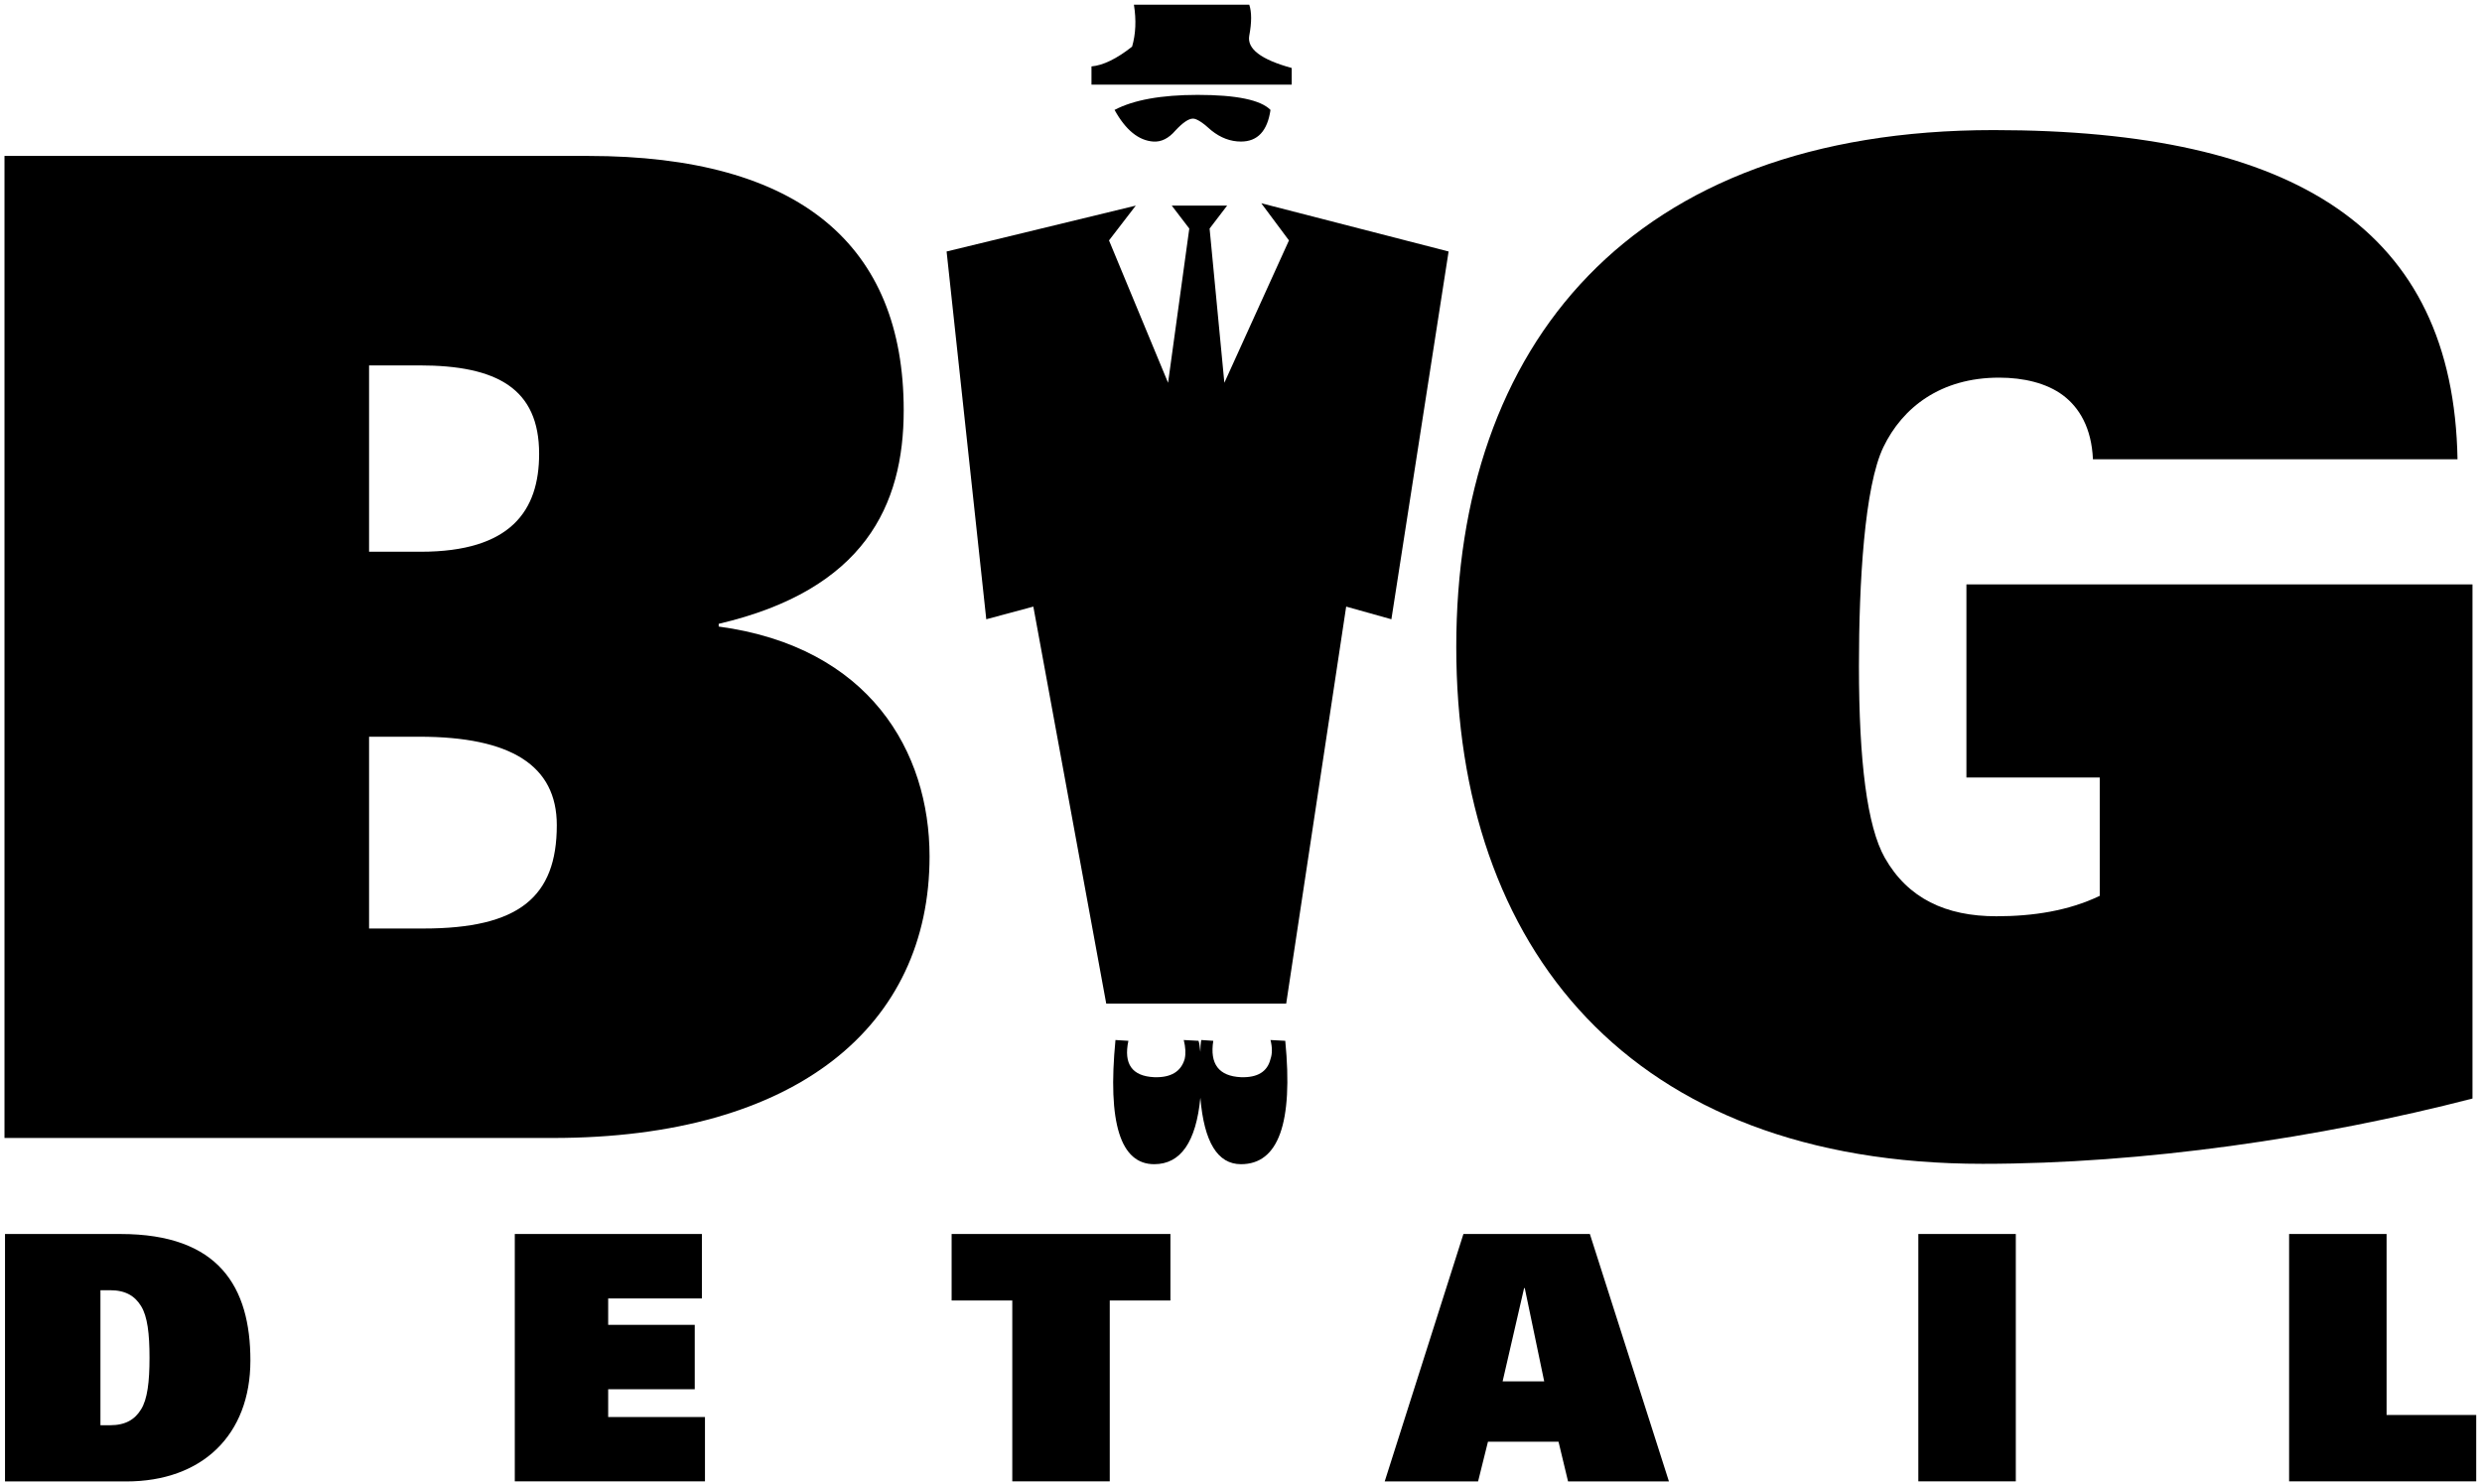
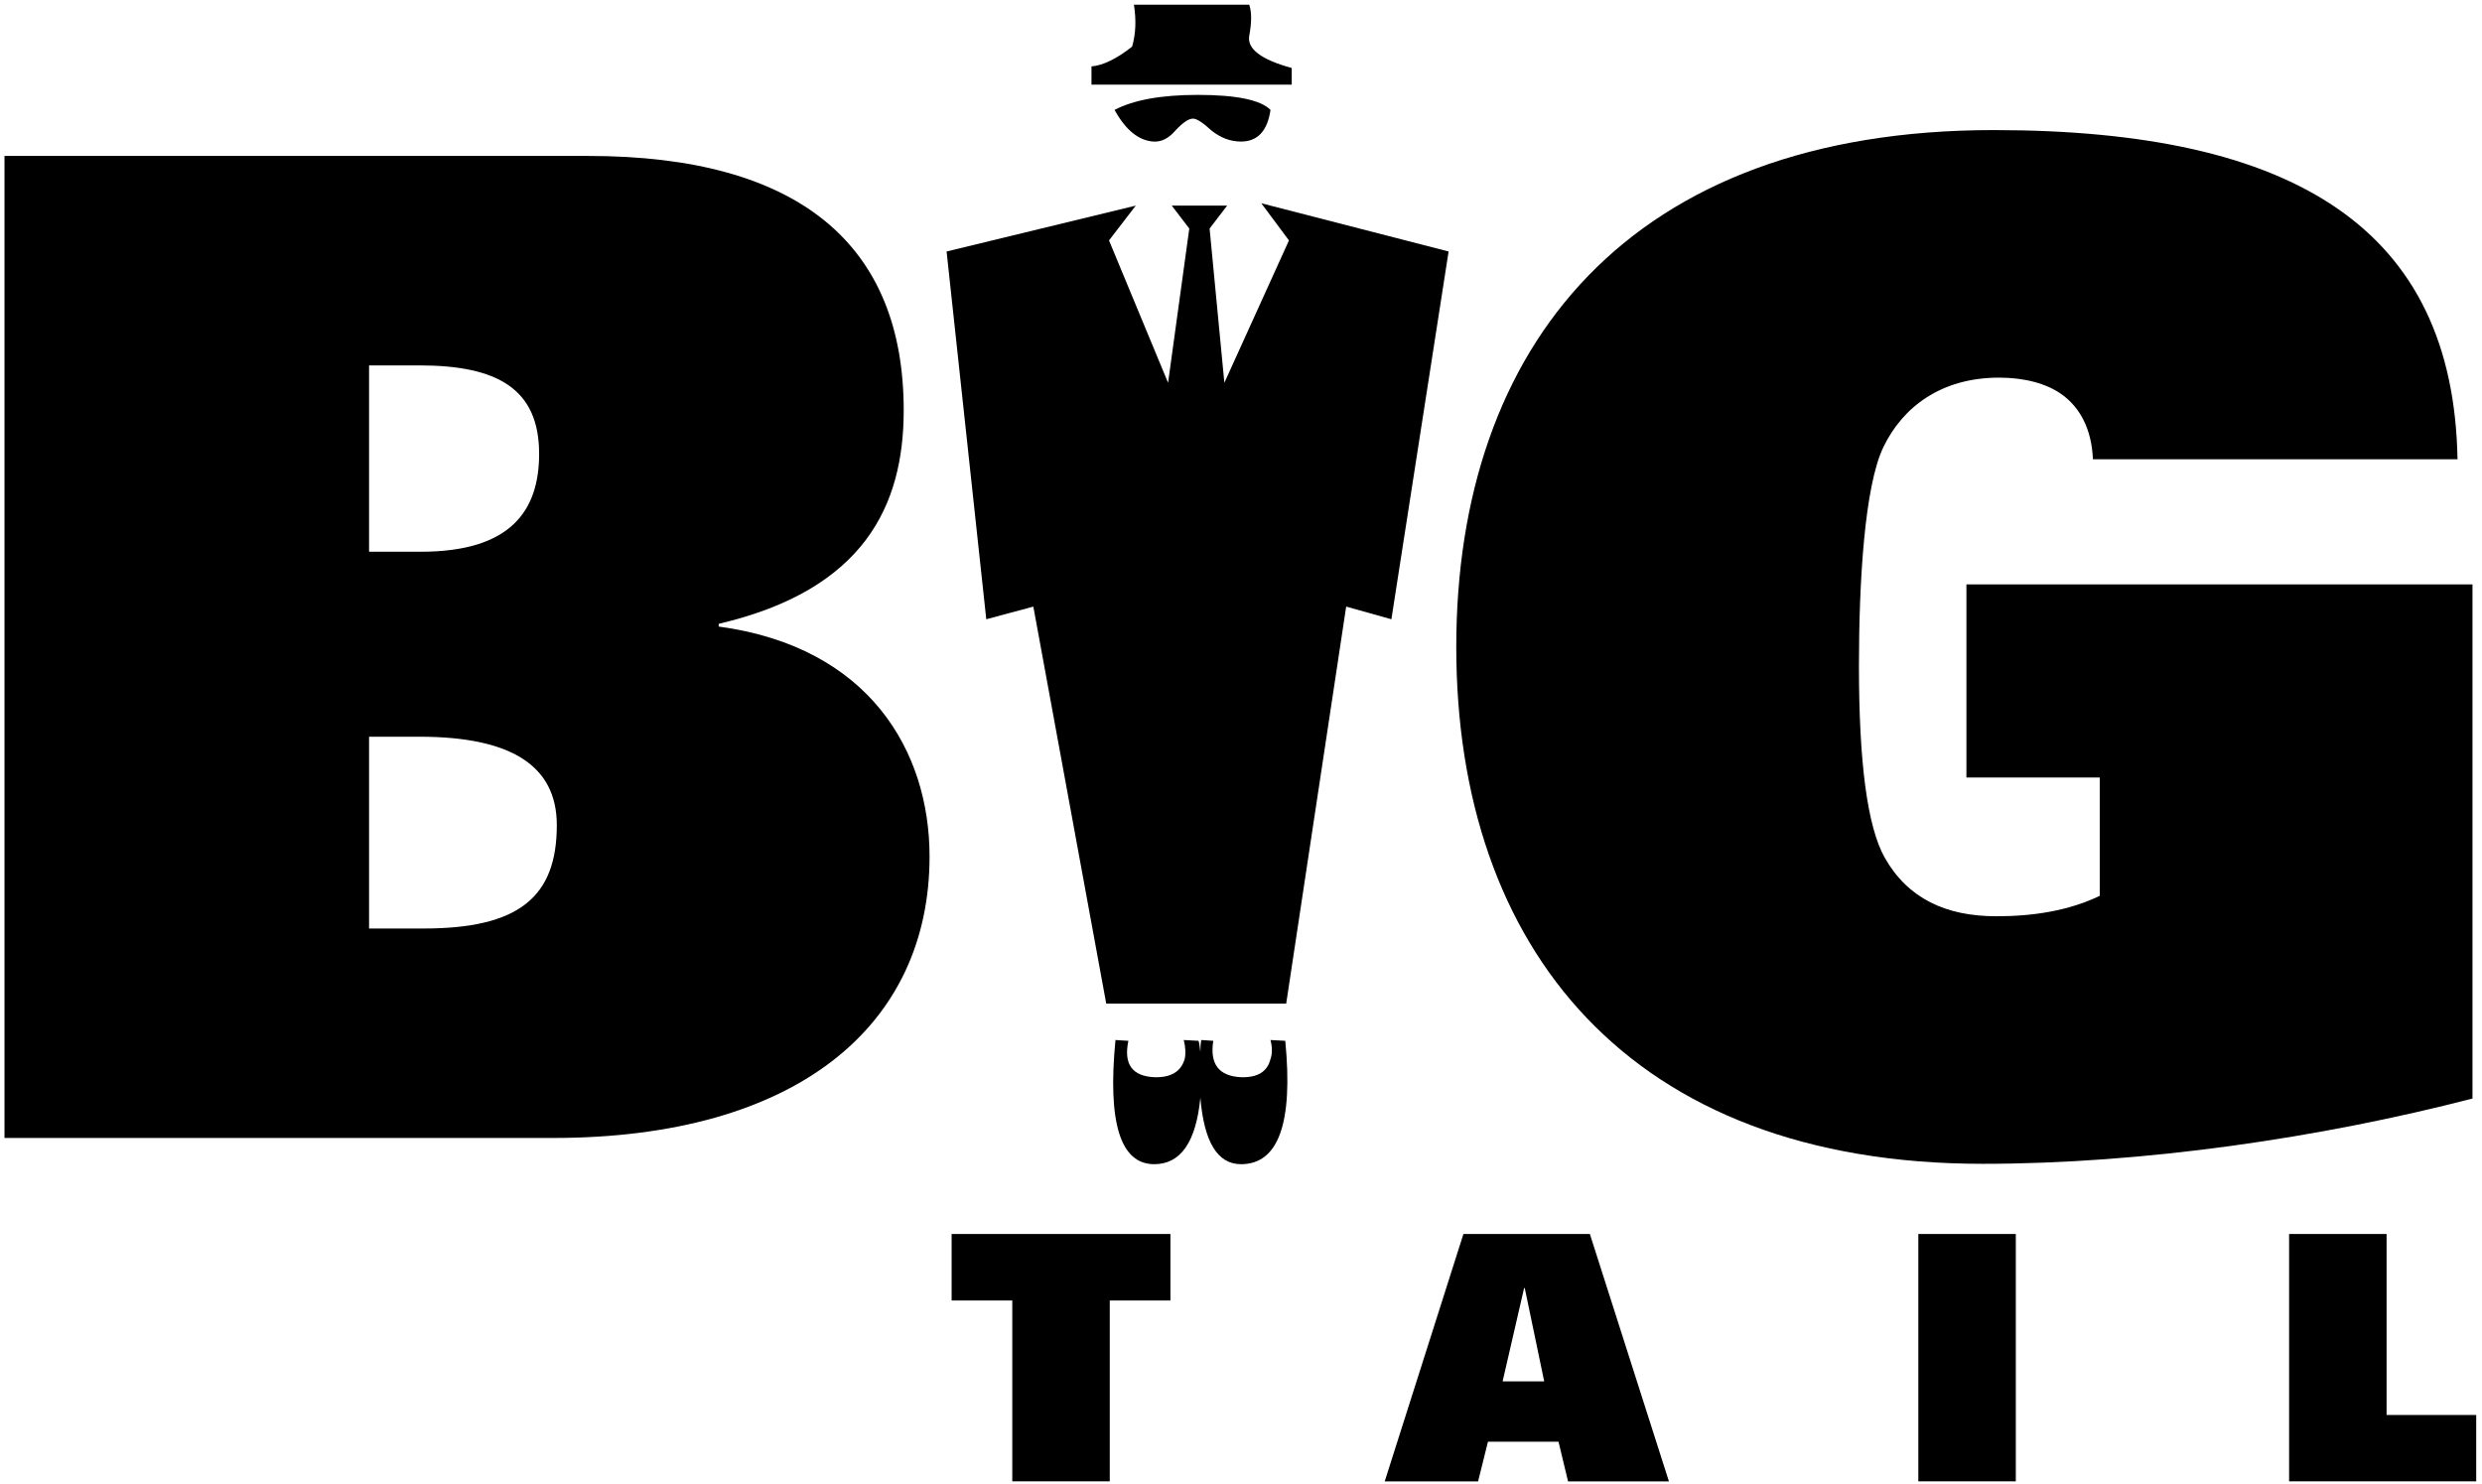
<svg xmlns="http://www.w3.org/2000/svg" width="100%" height="100%" viewBox="0 0 915 547" version="1.1" xml:space="preserve" style="fill-rule:evenodd;clip-rule:evenodd;stroke-linejoin:round;stroke-miterlimit:2;">
  <g id="ArtBoard1" transform="matrix(1,0,0,1,-416.979,-497.609)">
    <rect x="416.979" y="497.609" width="914.074" height="546.194" style="fill:none;" />
    <clipPath id="_clip1">
      <rect x="416.979" y="497.609" width="914.074" height="546.194" />
    </clipPath>
    <g clip-path="url(#_clip1)">
      <g transform="matrix(10.594,0,0,10.594,-12265.7,-21715.1)">
        <g transform="matrix(0.135,-4.40015e-18,4.40015e-18,0.135,1197.15,2096.79)">
          <path d="M95.184,189.453L108.159,189.453C131.654,189.453 143.576,196.818 143.576,212.247C143.576,230.832 133.758,238.897 109.211,238.897L95.184,238.897L95.184,189.453ZM1.207,292.899L142.524,292.899C205.644,292.899 239.658,263.794 239.658,220.312C239.658,193.311 224.229,166.31 185.305,161.05L185.305,160.348C222.826,151.582 232.995,129.841 232.995,105.295C232.995,62.865 206.345,39.721 151.641,39.721L1.207,39.721L1.207,292.899ZM108.159,93.723C128.147,93.723 139.018,99.684 139.018,116.516C139.018,131.244 131.654,141.763 108.51,141.763L95.184,141.763L95.184,93.723L108.159,93.723Z" />
        </g>
        <g transform="matrix(0.135,-4.40015e-18,4.40015e-18,0.135,1197.15,2096.79)">
          <path d="M506.926,199.973L541.291,199.973L541.291,230.481C533.225,234.338 524.107,235.741 514.64,235.741C501.666,235.741 491.847,231.182 485.886,220.662C481.327,212.597 479.223,195.765 479.223,171.219C479.223,149.829 480.626,124.932 485.535,114.762C490.444,104.594 500.263,96.879 515.341,96.879C521.653,96.879 527.615,98.282 531.823,101.437C536.031,104.594 539.187,109.853 539.537,117.919L633.515,117.919C632.463,58.657 591.786,33.059 513.939,33.059C419.961,33.059 375.427,88.814 375.427,166.31C375.427,243.806 419.961,299.562 511.134,299.562C552.512,299.562 598.098,292.899 637.372,282.73L637.372,150.179L506.926,150.179L506.926,199.973Z" />
        </g>
        <g transform="matrix(0.135,-4.40015e-18,4.40015e-18,0.135,1197.15,2096.79)">
          <path d="M333.013,21.335L281.396,21.335L281.396,16.645C284.406,16.377 287.892,14.676 291.862,11.547C292.813,8.285 292.969,4.685 292.337,0.74L322.071,0.74C322.703,2.646 322.703,5.297 322.071,8.693C321.432,12.095 325.082,14.88 333.013,17.052L333.013,21.335ZM327.542,27.859C326.747,33.301 324.212,36.015 319.931,36.015C317.232,36.015 314.697,35.066 312.318,33.161C310.096,31.122 308.513,30.102 307.561,30.102C306.446,30.102 304.945,31.122 303.042,33.161C301.295,35.2 299.392,36.155 297.333,36.015C293.527,35.748 290.197,33.027 287.342,27.859C292.256,25.279 299.392,23.991 308.75,23.985C318.741,23.985 325,25.279 327.542,27.859ZM373.451,64.358L358.704,159.171L347.048,155.908L331.586,258.268L285.201,258.268L266.41,155.908L254.278,159.171L244.05,64.358L292.813,52.531L285.915,61.503L301.139,98.205L306.61,58.445L302.09,52.531L316.362,52.531L311.843,58.445L315.649,98.205L332.3,61.503L325.164,51.92L373.451,64.358ZM331.348,267.85C333.407,289.056 329.602,299.658 319.931,299.658C313.902,299.658 310.416,293.949 309.464,282.531C308.349,293.949 304.387,299.658 297.571,299.658C288.844,299.658 285.514,288.992 287.58,267.646L290.91,267.85C289.639,273.833 291.862,276.962 297.571,277.23C301.853,277.37 304.469,275.803 305.42,272.54C305.732,271.183 305.658,269.552 305.183,267.646L308.988,267.85C309.145,268.258 309.301,269.214 309.464,270.705C309.464,269.481 309.539,268.462 309.702,267.646L312.794,267.85C311.843,273.833 314.222,276.962 319.931,277.23C324.212,277.37 326.747,275.803 327.542,272.54C328.018,271.183 328.018,269.552 327.542,267.646L331.348,267.85Z" />
        </g>
        <g transform="matrix(0.135,-4.40015e-18,4.40015e-18,0.135,1197.15,2096.79)">
-           <path d="M25.94,332.146L28.4,332.146C32.441,332.146 34.813,333.648 36.395,336.21C38.064,338.861 38.591,343.367 38.591,349.552C38.591,355.737 38.064,360.243 36.395,362.893C34.813,365.456 32.441,366.958 28.4,366.958L25.94,366.958L25.94,332.146ZM1.342,381.448L32.617,381.448C52.12,381.448 64.595,369.52 64.595,350.259C64.595,331.351 56.512,317.656 31.124,317.656L1.342,317.656L1.342,381.448Z" />
-         </g>
+           </g>
        <g transform="matrix(0.135,-4.40015e-18,4.40015e-18,0.135,1197.15,2096.79)">
-           <path d="M132.746,381.448L181.767,381.448L181.767,364.837L156.817,364.837L156.817,357.68L179.131,357.68L179.131,341.07L156.817,341.07L156.817,334.266L180.976,334.266L180.976,317.656L132.746,317.656L132.746,381.448Z" />
-         </g>
+           </g>
        <g transform="matrix(0.135,-4.40015e-18,4.40015e-18,0.135,1197.15,2096.79)">
          <path d="M260.983,381.448L286.108,381.448L286.108,334.797L301.746,334.797L301.746,317.656L245.346,317.656L245.346,334.797L260.983,334.797L260.983,381.448Z" />
        </g>
        <g transform="matrix(0.135,-4.40015e-18,4.40015e-18,0.135,1197.15,2096.79)">
          <path d="M356.978,381.448L381.049,381.448L383.597,371.199L401.782,371.199L404.242,381.448L430.246,381.448L409.864,317.656L377.271,317.656L356.978,381.448ZM387.375,355.649L392.909,331.616L393.084,331.616L398.092,355.649L387.375,355.649Z" />
        </g>
        <g transform="matrix(0.135,-4.40015e-18,4.40015e-18,0.135,1197.15,2096.79)">
          <rect x="494.53" y="317.656" width="25.126" height="63.792" />
        </g>
        <g transform="matrix(0.135,-4.40015e-18,4.40015e-18,0.135,1197.15,2096.79)">
          <path d="M590.104,381.448L638.335,381.448L638.335,364.307L615.23,364.307L615.23,317.656L590.104,317.656L590.104,381.448Z" />
        </g>
      </g>
    </g>
  </g>
</svg>